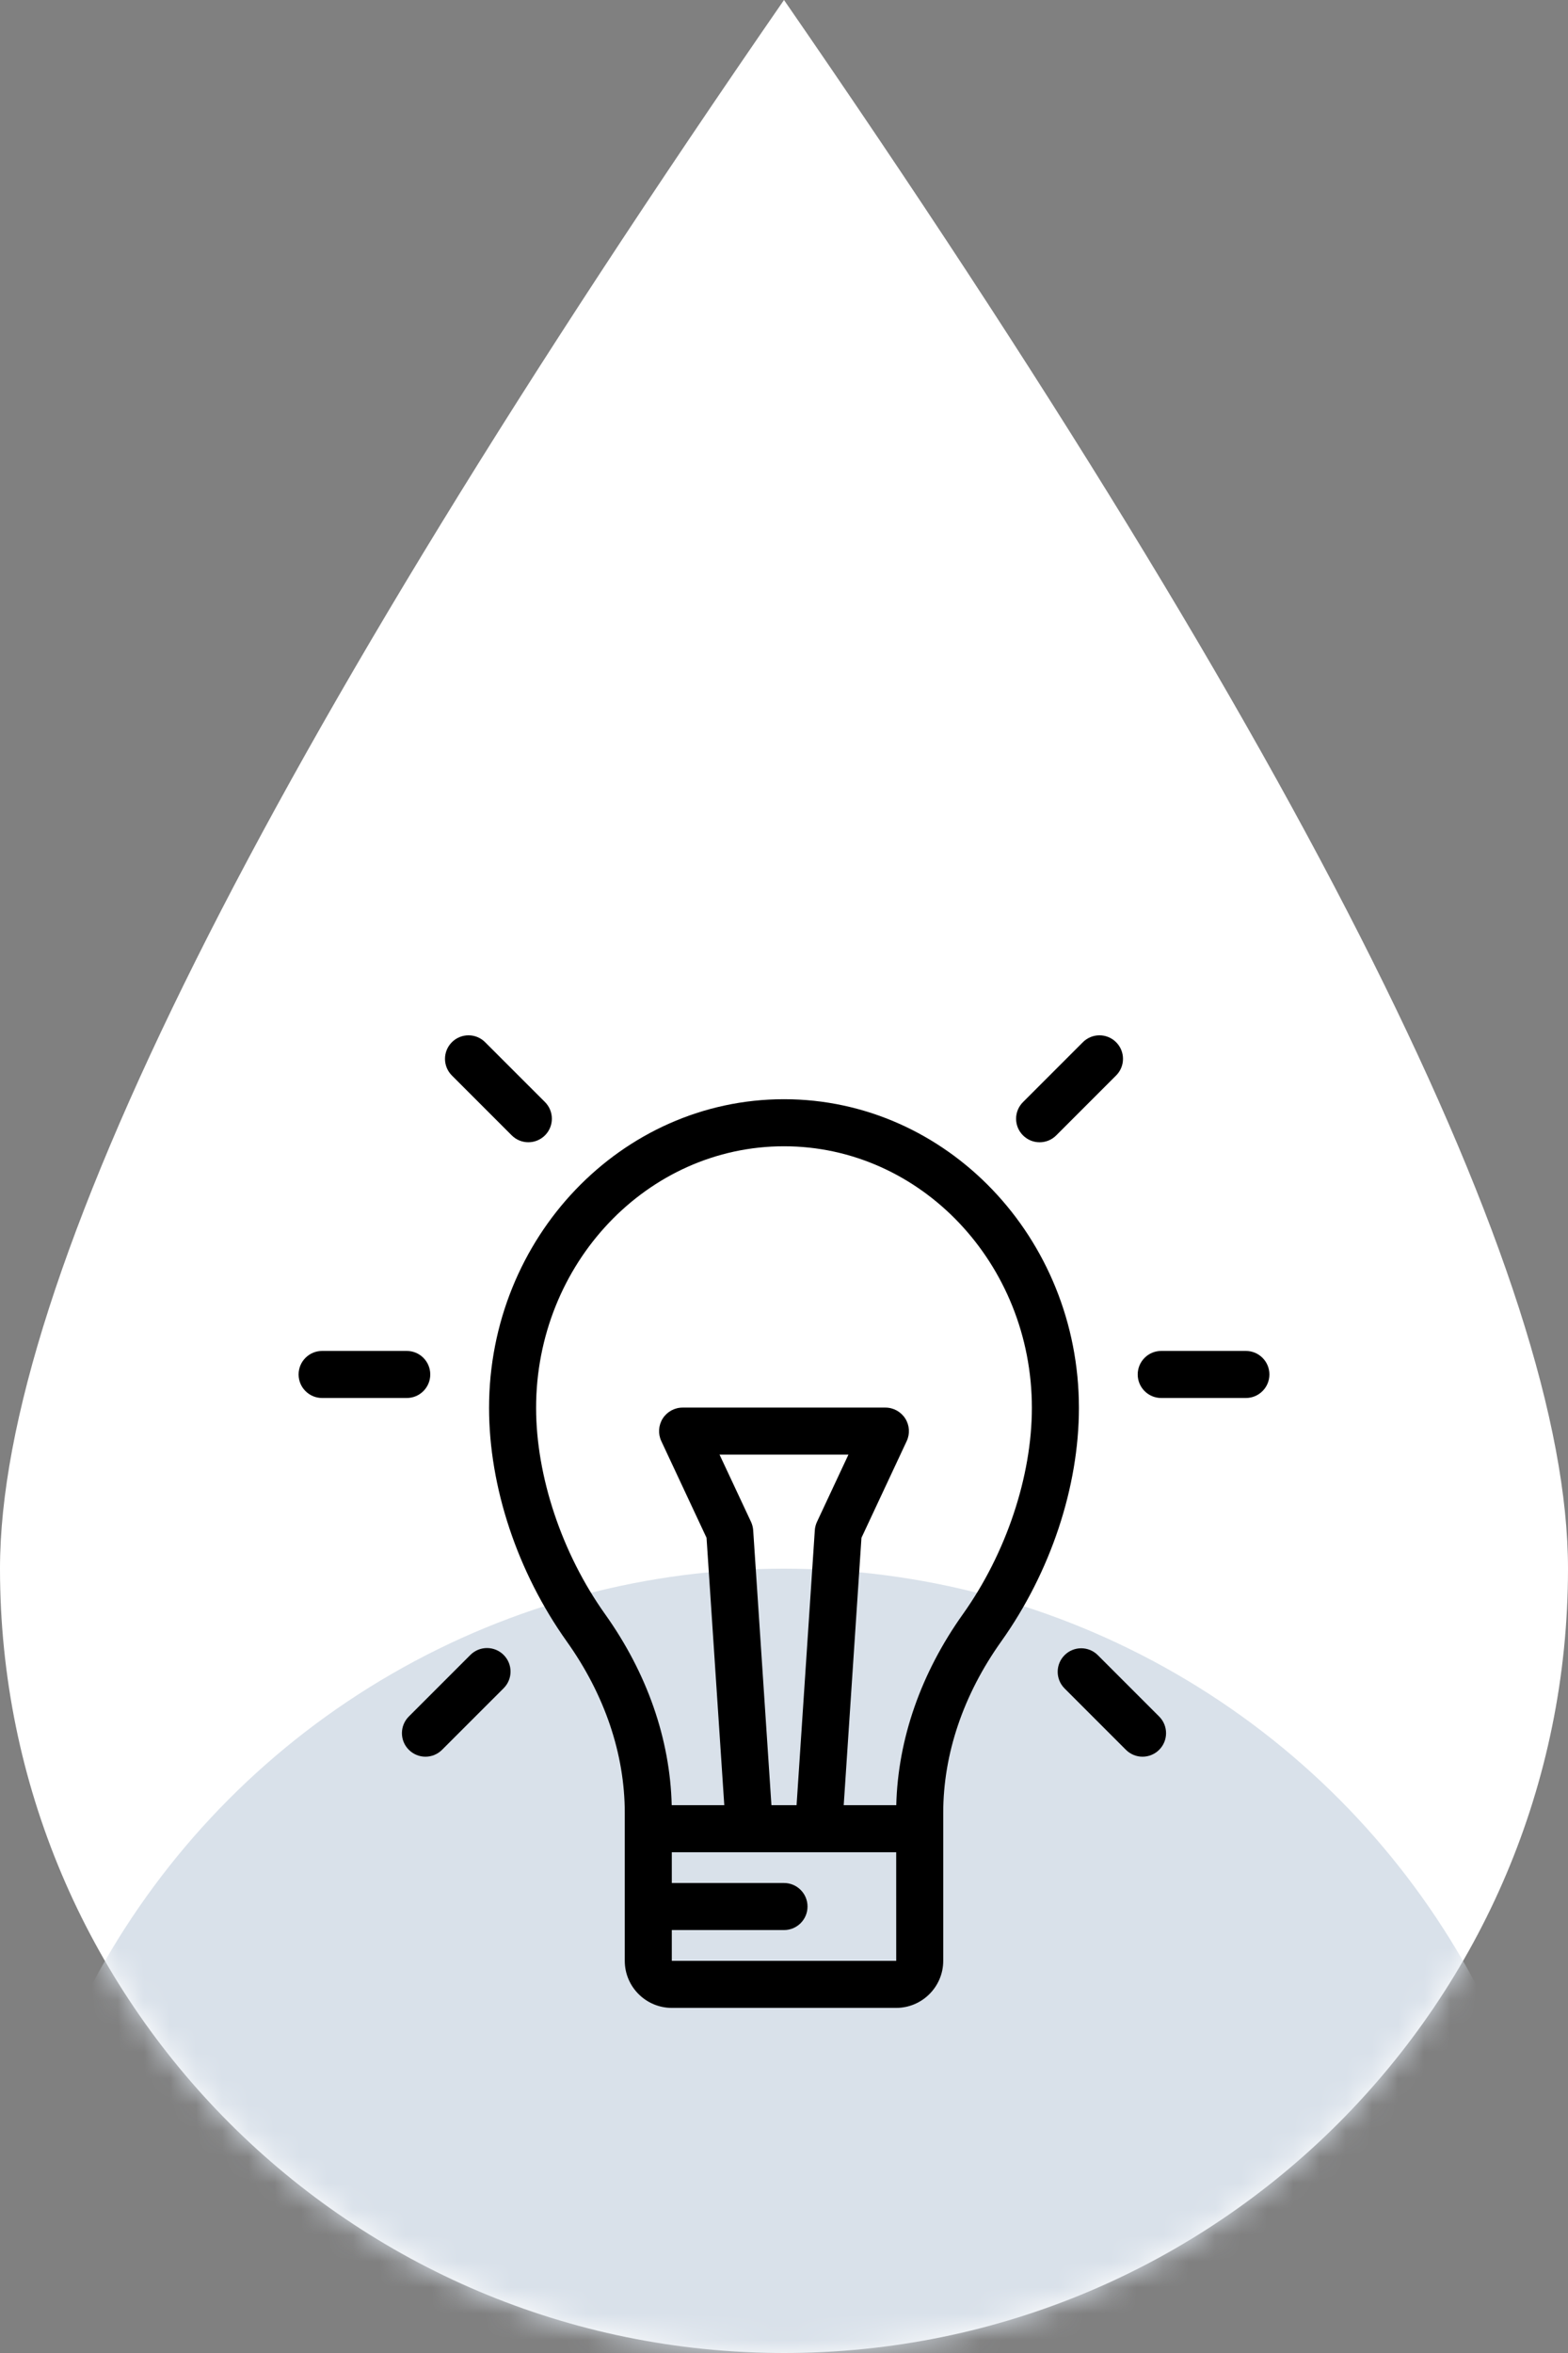
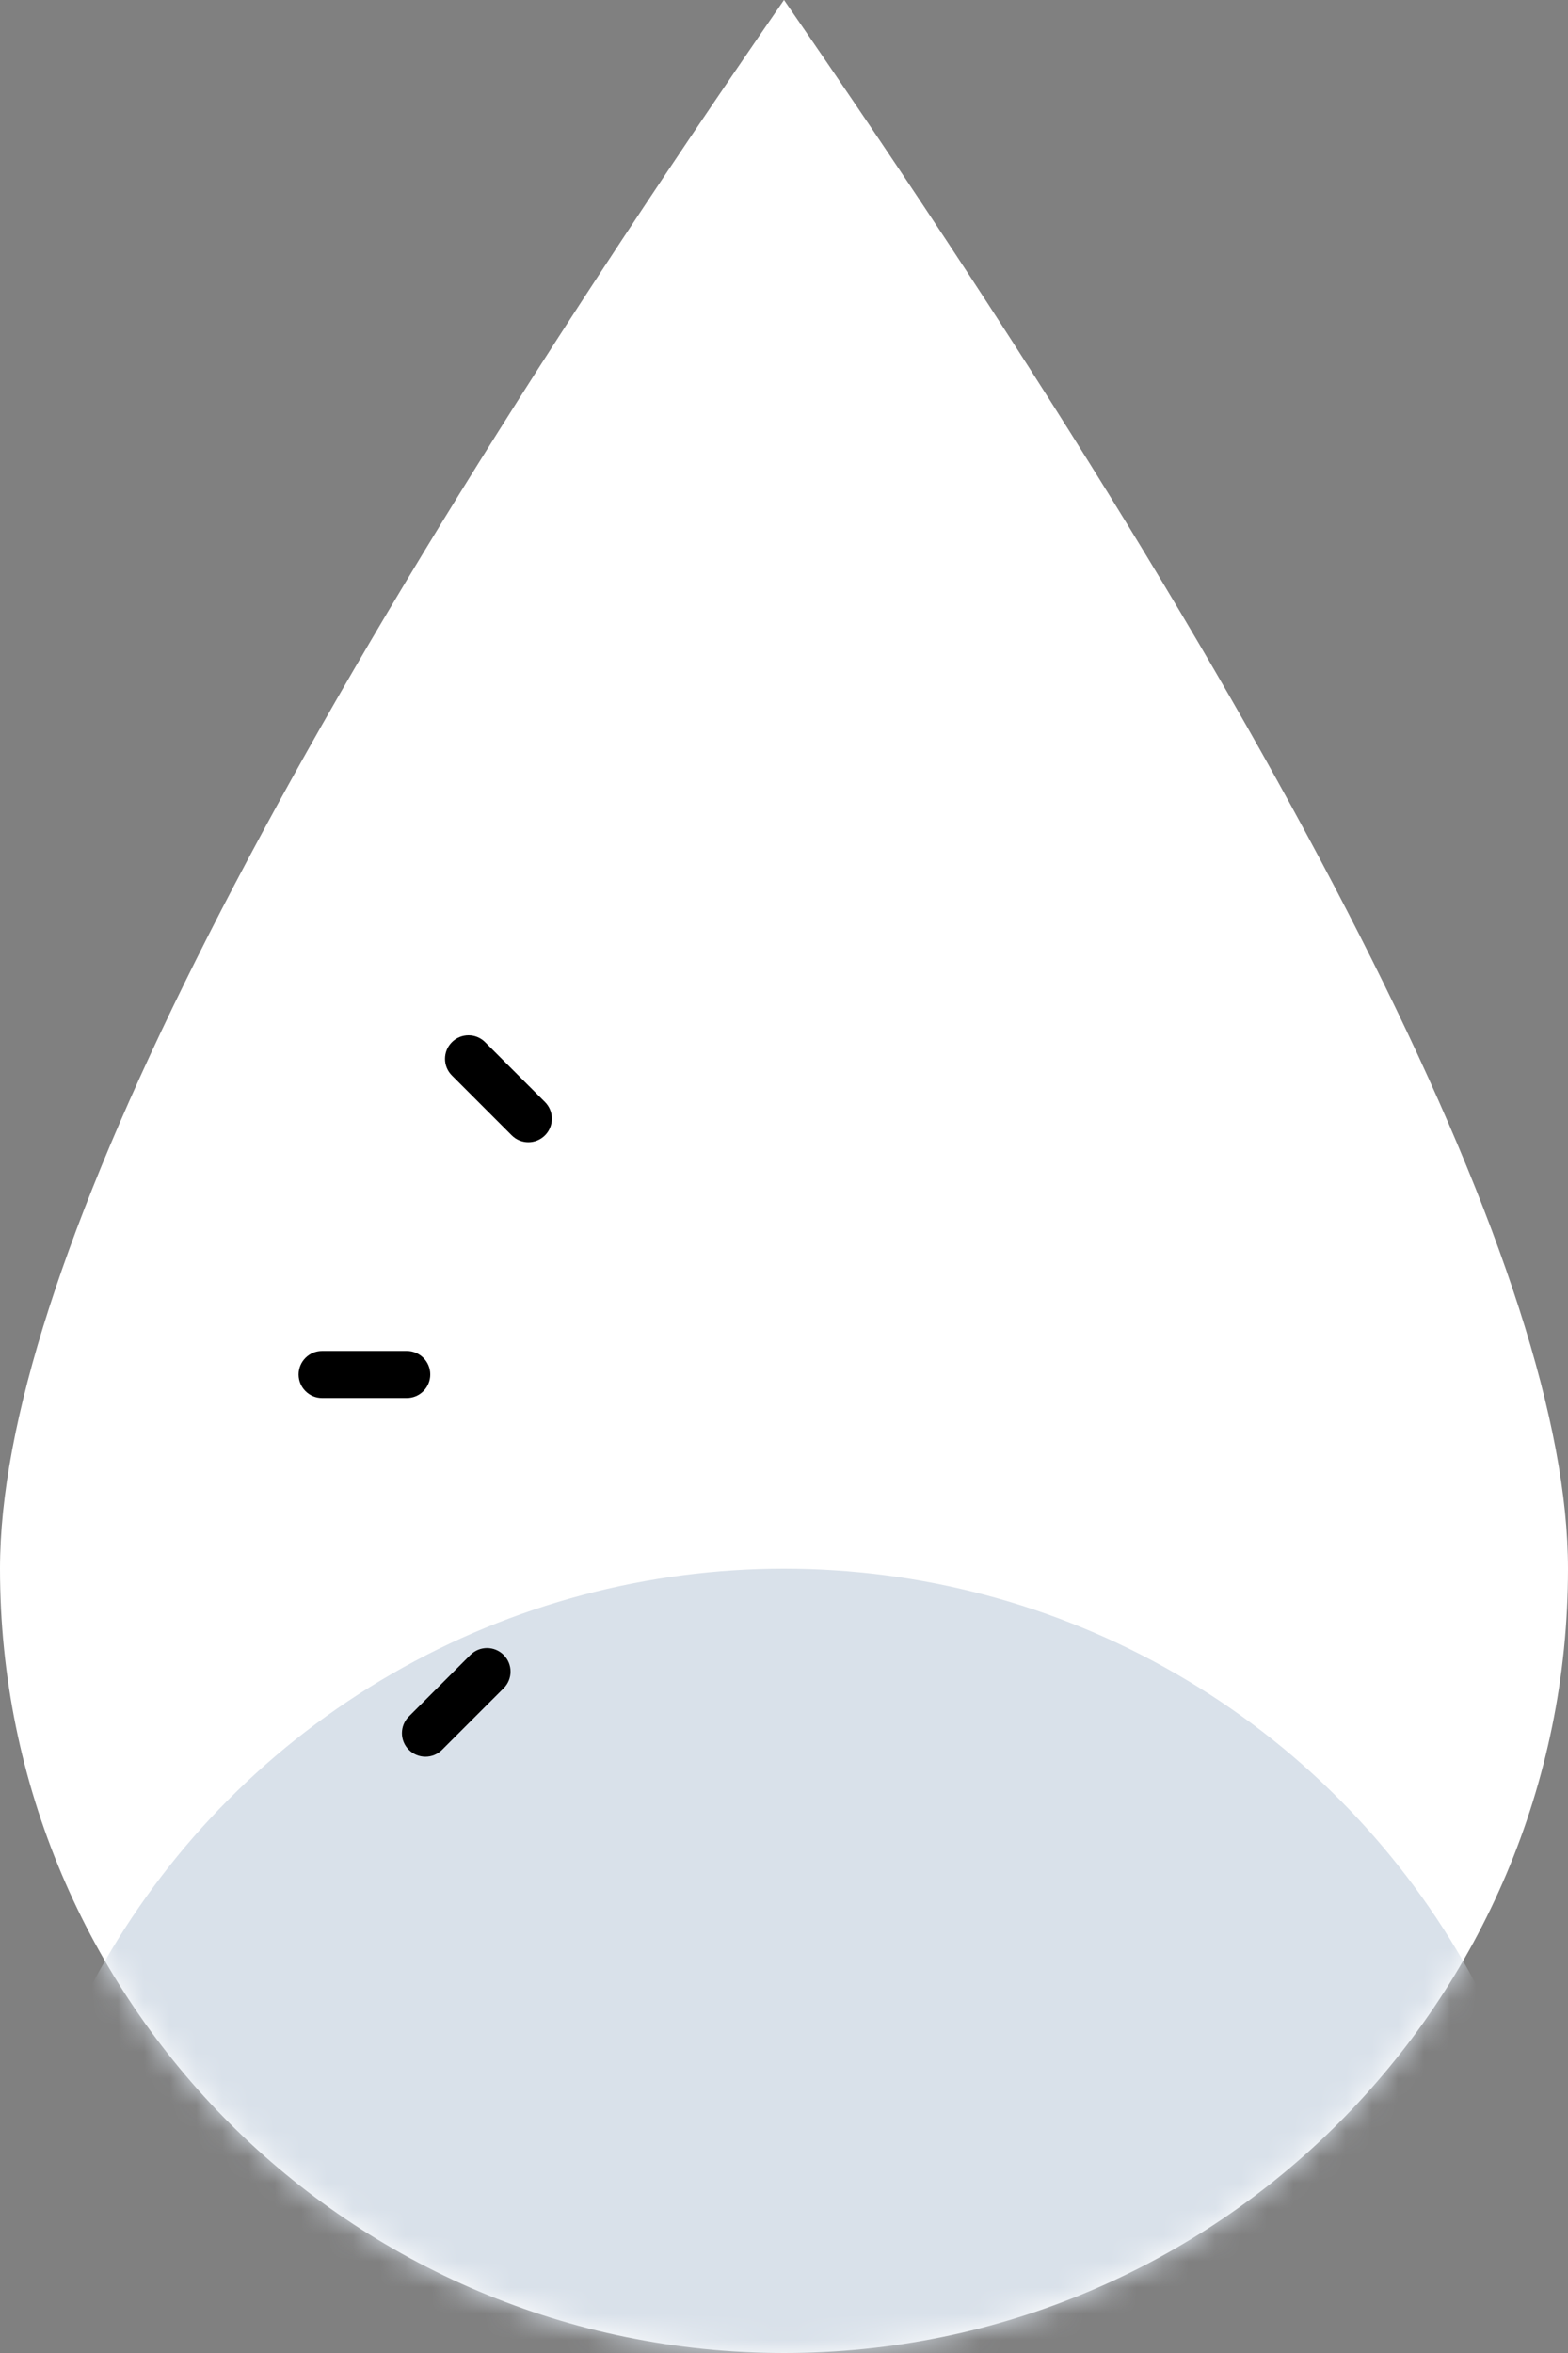
<svg xmlns="http://www.w3.org/2000/svg" xmlns:xlink="http://www.w3.org/1999/xlink" width="60px" height="90px" viewBox="0 0 60 90" version="1.1">
  <rect x="0" y="0" width="60" height="90" fill="#808080" stroke="none" />
  <title>Group</title>
  <desc>Created with Sketch.</desc>
  <defs>
    <path d="M30,90 C46.569,90 60,76.569 60,60 C60,48.954 50,28.954 30,0 C10,28.954 0,48.954 0,60 C0,76.569 13.431,90 30,90 Z" id="path-1" />
  </defs>
  <g id="Page-1" stroke="none" stroke-width="1" fill="none" fill-rule="evenodd">
    <g id="landing" transform="translate(-1190, -827)">
      <g id="Group-4" transform="translate(-3, 679)">
        <g id="Group" transform="translate(1193, 148)">
          <g id="LogoGraph">
            <mask id="mask-2" fill="white">
              <use xlink:href="#path-1" />
            </mask>
            <use id="Mask" fill="#FFFFFF" xlink:href="#path-1" />
            <circle id="Oval-2" fill="#D9E1EA" mask="url(#mask-2)" cx="30" cy="90" r="30" />
          </g>
          <g id="002-idea" transform="translate(11.4, 39.6)" fill="#000000" fill-rule="nonzero">
            <path d="M4.165,12.072 L0.926,12.072 C0.429,12.072 0.026,12.475 0.026,12.972 C0.026,13.469 0.429,13.872 0.926,13.872 L4.164,13.872 C4.662,13.872 5.064,13.469 5.064,12.972 C5.064,12.475 4.662,12.072 4.165,12.072 Z" id="Shape" />
-             <path d="M36.274,12.072 L33.035,12.072 C32.538,12.072 32.135,12.475 32.135,12.972 C32.135,13.469 32.538,13.872 33.035,13.872 L36.274,13.872 C36.771,13.872 37.174,13.469 37.174,12.972 C37.174,12.475 36.771,12.072 36.274,12.072 Z" id="Shape" />
            <path d="M7.872,23.7 C7.521,23.348 6.951,23.348 6.599,23.7 L4.244,26.055 C3.892,26.407 3.892,26.977 4.244,27.328 C4.42,27.504 4.65,27.592 4.88,27.592 C5.11,27.592 5.341,27.504 5.516,27.328 L7.872,24.973 C8.224,24.621 8.224,24.051 7.872,23.7 Z" id="Shape" />
-             <path d="M31.308,0.264 C30.957,-0.088 30.387,-0.088 30.036,0.264 L27.745,2.555 C27.393,2.906 27.393,3.476 27.745,3.827 C27.921,4.003 28.151,4.091 28.381,4.091 C28.612,4.091 28.842,4.003 29.017,3.827 L31.308,1.536 C31.66,1.185 31.66,0.615 31.308,0.264 Z" id="Shape" />
            <path d="M9.454,2.553 L7.164,0.264 C6.813,-0.088 6.243,-0.088 5.891,0.264 C5.54,0.615 5.54,1.185 5.891,1.536 L8.181,3.826 C8.357,4.002 8.587,4.09 8.817,4.09 C9.048,4.09 9.278,4.002 9.454,3.826 C9.805,3.475 9.805,2.905 9.454,2.553 Z" id="Shape" />
-             <path d="M32.956,26.056 L30.609,23.709 C30.257,23.357 29.688,23.357 29.336,23.709 C28.985,24.06 28.985,24.63 29.336,24.981 L31.683,27.328 C31.859,27.504 32.089,27.592 32.319,27.592 C32.55,27.592 32.78,27.504 32.956,27.328 C33.307,26.977 33.307,26.407 32.956,26.056 Z" id="Shape" />
-             <path d="M18.6,2.444 C12.377,2.444 7.314,7.739 7.314,14.249 C7.314,17.275 8.398,20.532 10.288,23.185 C11.74,25.223 12.507,27.49 12.507,29.742 L12.507,35.4 C12.507,36.392 13.315,37.2 14.307,37.2 L22.893,37.2 C23.885,37.2 24.693,36.392 24.693,35.4 L24.693,29.742 C24.693,27.49 25.46,25.223 26.911,23.185 C28.801,20.532 29.885,17.275 29.885,14.249 C29.885,7.739 24.823,2.444 18.6,2.444 Z M22.893,35.4 L14.307,35.4 L14.307,34.223 L18.6,34.223 C19.097,34.223 19.5,33.82 19.5,33.323 C19.5,32.826 19.097,32.423 18.6,32.423 L14.307,32.423 L14.307,31.246 L22.893,31.246 L22.894,35.4 C22.894,35.4 22.893,35.4 22.893,35.4 Z M17.338,18.61 L16.134,16.039 L21.065,16.039 L19.862,18.61 C19.815,18.711 19.786,18.821 19.779,18.932 L19.081,29.446 L18.119,29.446 L17.421,18.932 C17.413,18.821 17.385,18.711 17.338,18.61 Z M25.445,22.141 C23.838,24.398 22.96,26.917 22.896,29.446 L20.885,29.446 L21.564,19.22 L23.295,15.521 C23.426,15.242 23.405,14.916 23.239,14.656 C23.074,14.397 22.788,14.239 22.48,14.239 L14.72,14.239 C14.412,14.239 14.125,14.397 13.96,14.656 C13.795,14.916 13.774,15.242 13.905,15.521 L15.636,19.22 L16.315,29.446 L14.303,29.446 C14.24,26.917 13.362,24.397 11.754,22.141 C10.101,19.82 9.114,16.87 9.114,14.249 C9.114,8.732 13.369,4.244 18.6,4.244 C23.83,4.244 28.085,8.732 28.085,14.249 C28.085,16.87 27.099,19.82 25.445,22.141 Z" id="Shape" />
          </g>
        </g>
      </g>
    </g>
  </g>
</svg>